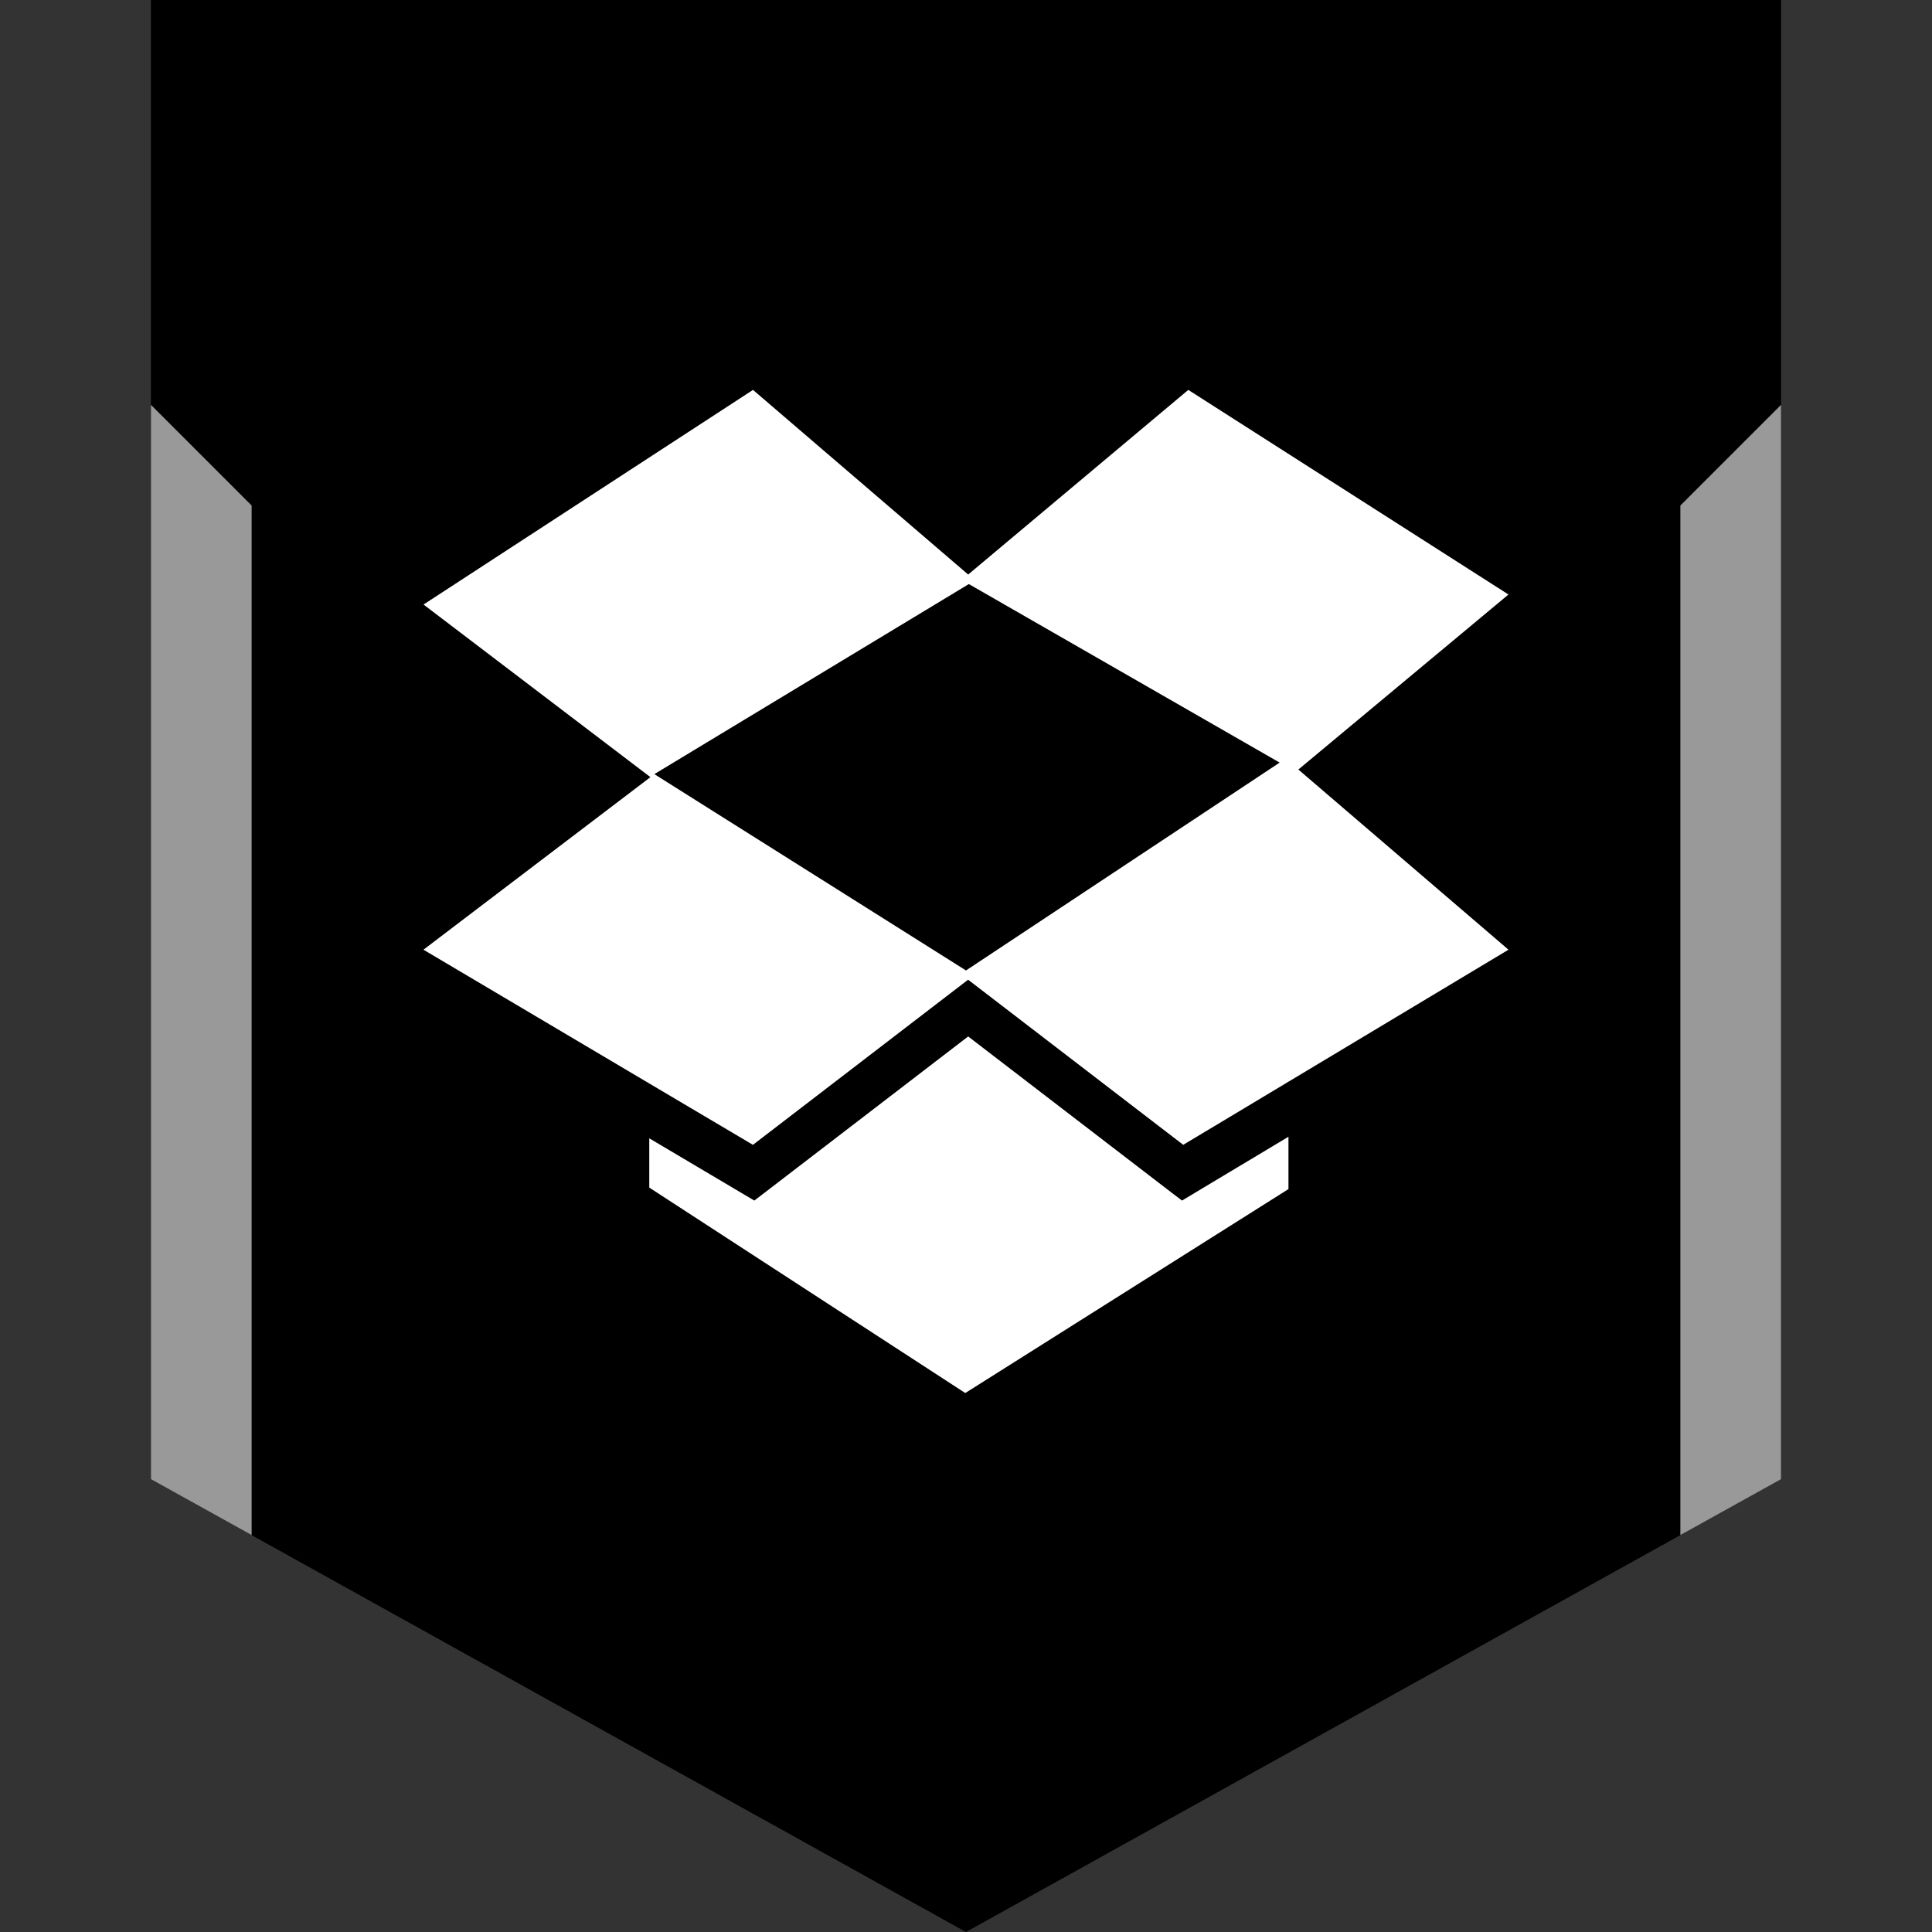
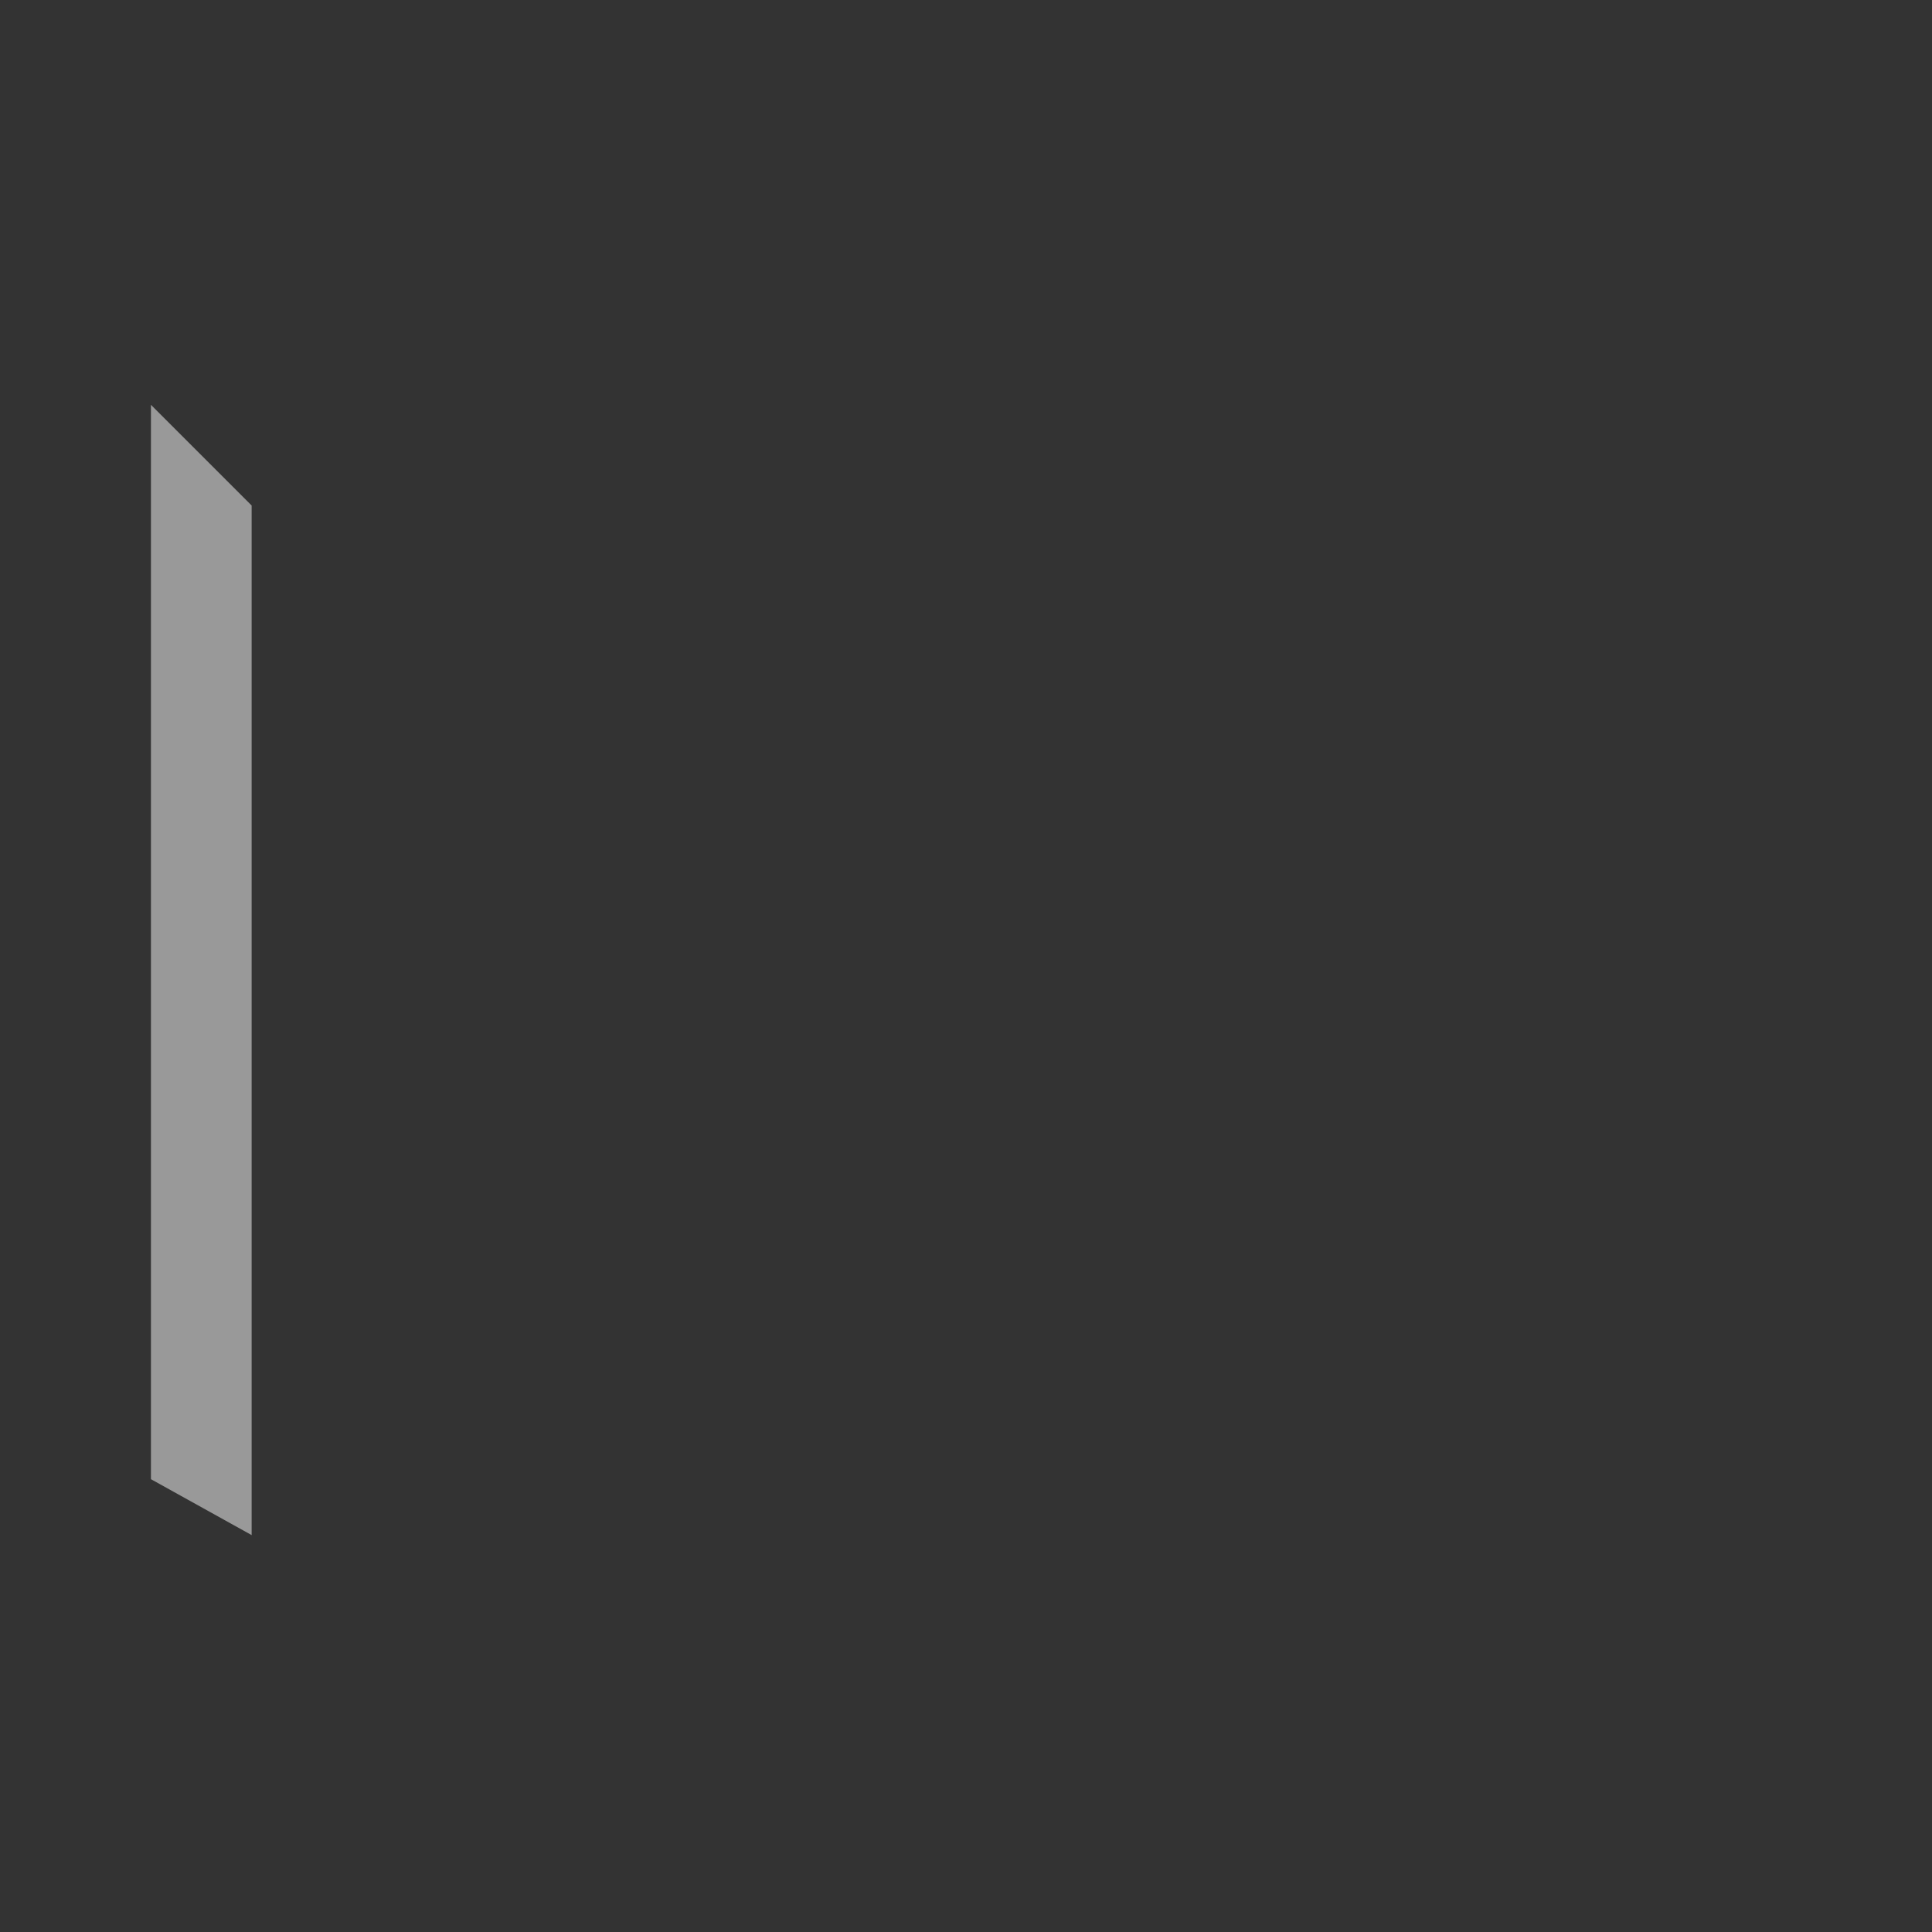
<svg xmlns="http://www.w3.org/2000/svg" enable-background="new 0 0 32 32" version="1.1" viewBox="0 0 32 32" xml:space="preserve">
  <rect x="0" y="0" width="32" height="32" fill="#333333" stroke="none" />
  <g id="Layer_9_copy_2">
-     <polygon points="16,0 2.5,0 2.5,24.5 16,32 29.5,24.5 29.5,0  " />
-     <polygon fill="#999999" points="29.5,6.705 27.832,8.373 27.832,25.426 29.5,24.5  " />
    <polygon fill="#999999" points="2.5,6.705 2.5,24.5 4.168,25.426 4.168,8.373  " />
  </g>
  <g id="Official">
-     <path d="M19.753,19.78l1.588-0.952v0.867l-5.353,3.378l-5.234-3.403v-0.816l1.566,0.928l0.174,0.103l0.161-0.123   l3.381-2.595l3.38,2.595l0.162,0.123L19.753,19.78z M16.047,9.674l5.148,2.957L16,16.074l-5.162-3.252L16.047,9.674z M24.985,9.847   l-5.303-3.389l-3.646,3.058l-3.564-3.058l-5.457,3.555l3.758,2.859L7.014,15.73l3.739,2.215l1.718,1.017l3.564-2.735l3.563,2.735   l1.742-1.045l3.645-2.187l-3.48-2.984L24.985,9.847z" fill="#FFFFFF" />
-   </g>
+     </g>
</svg>